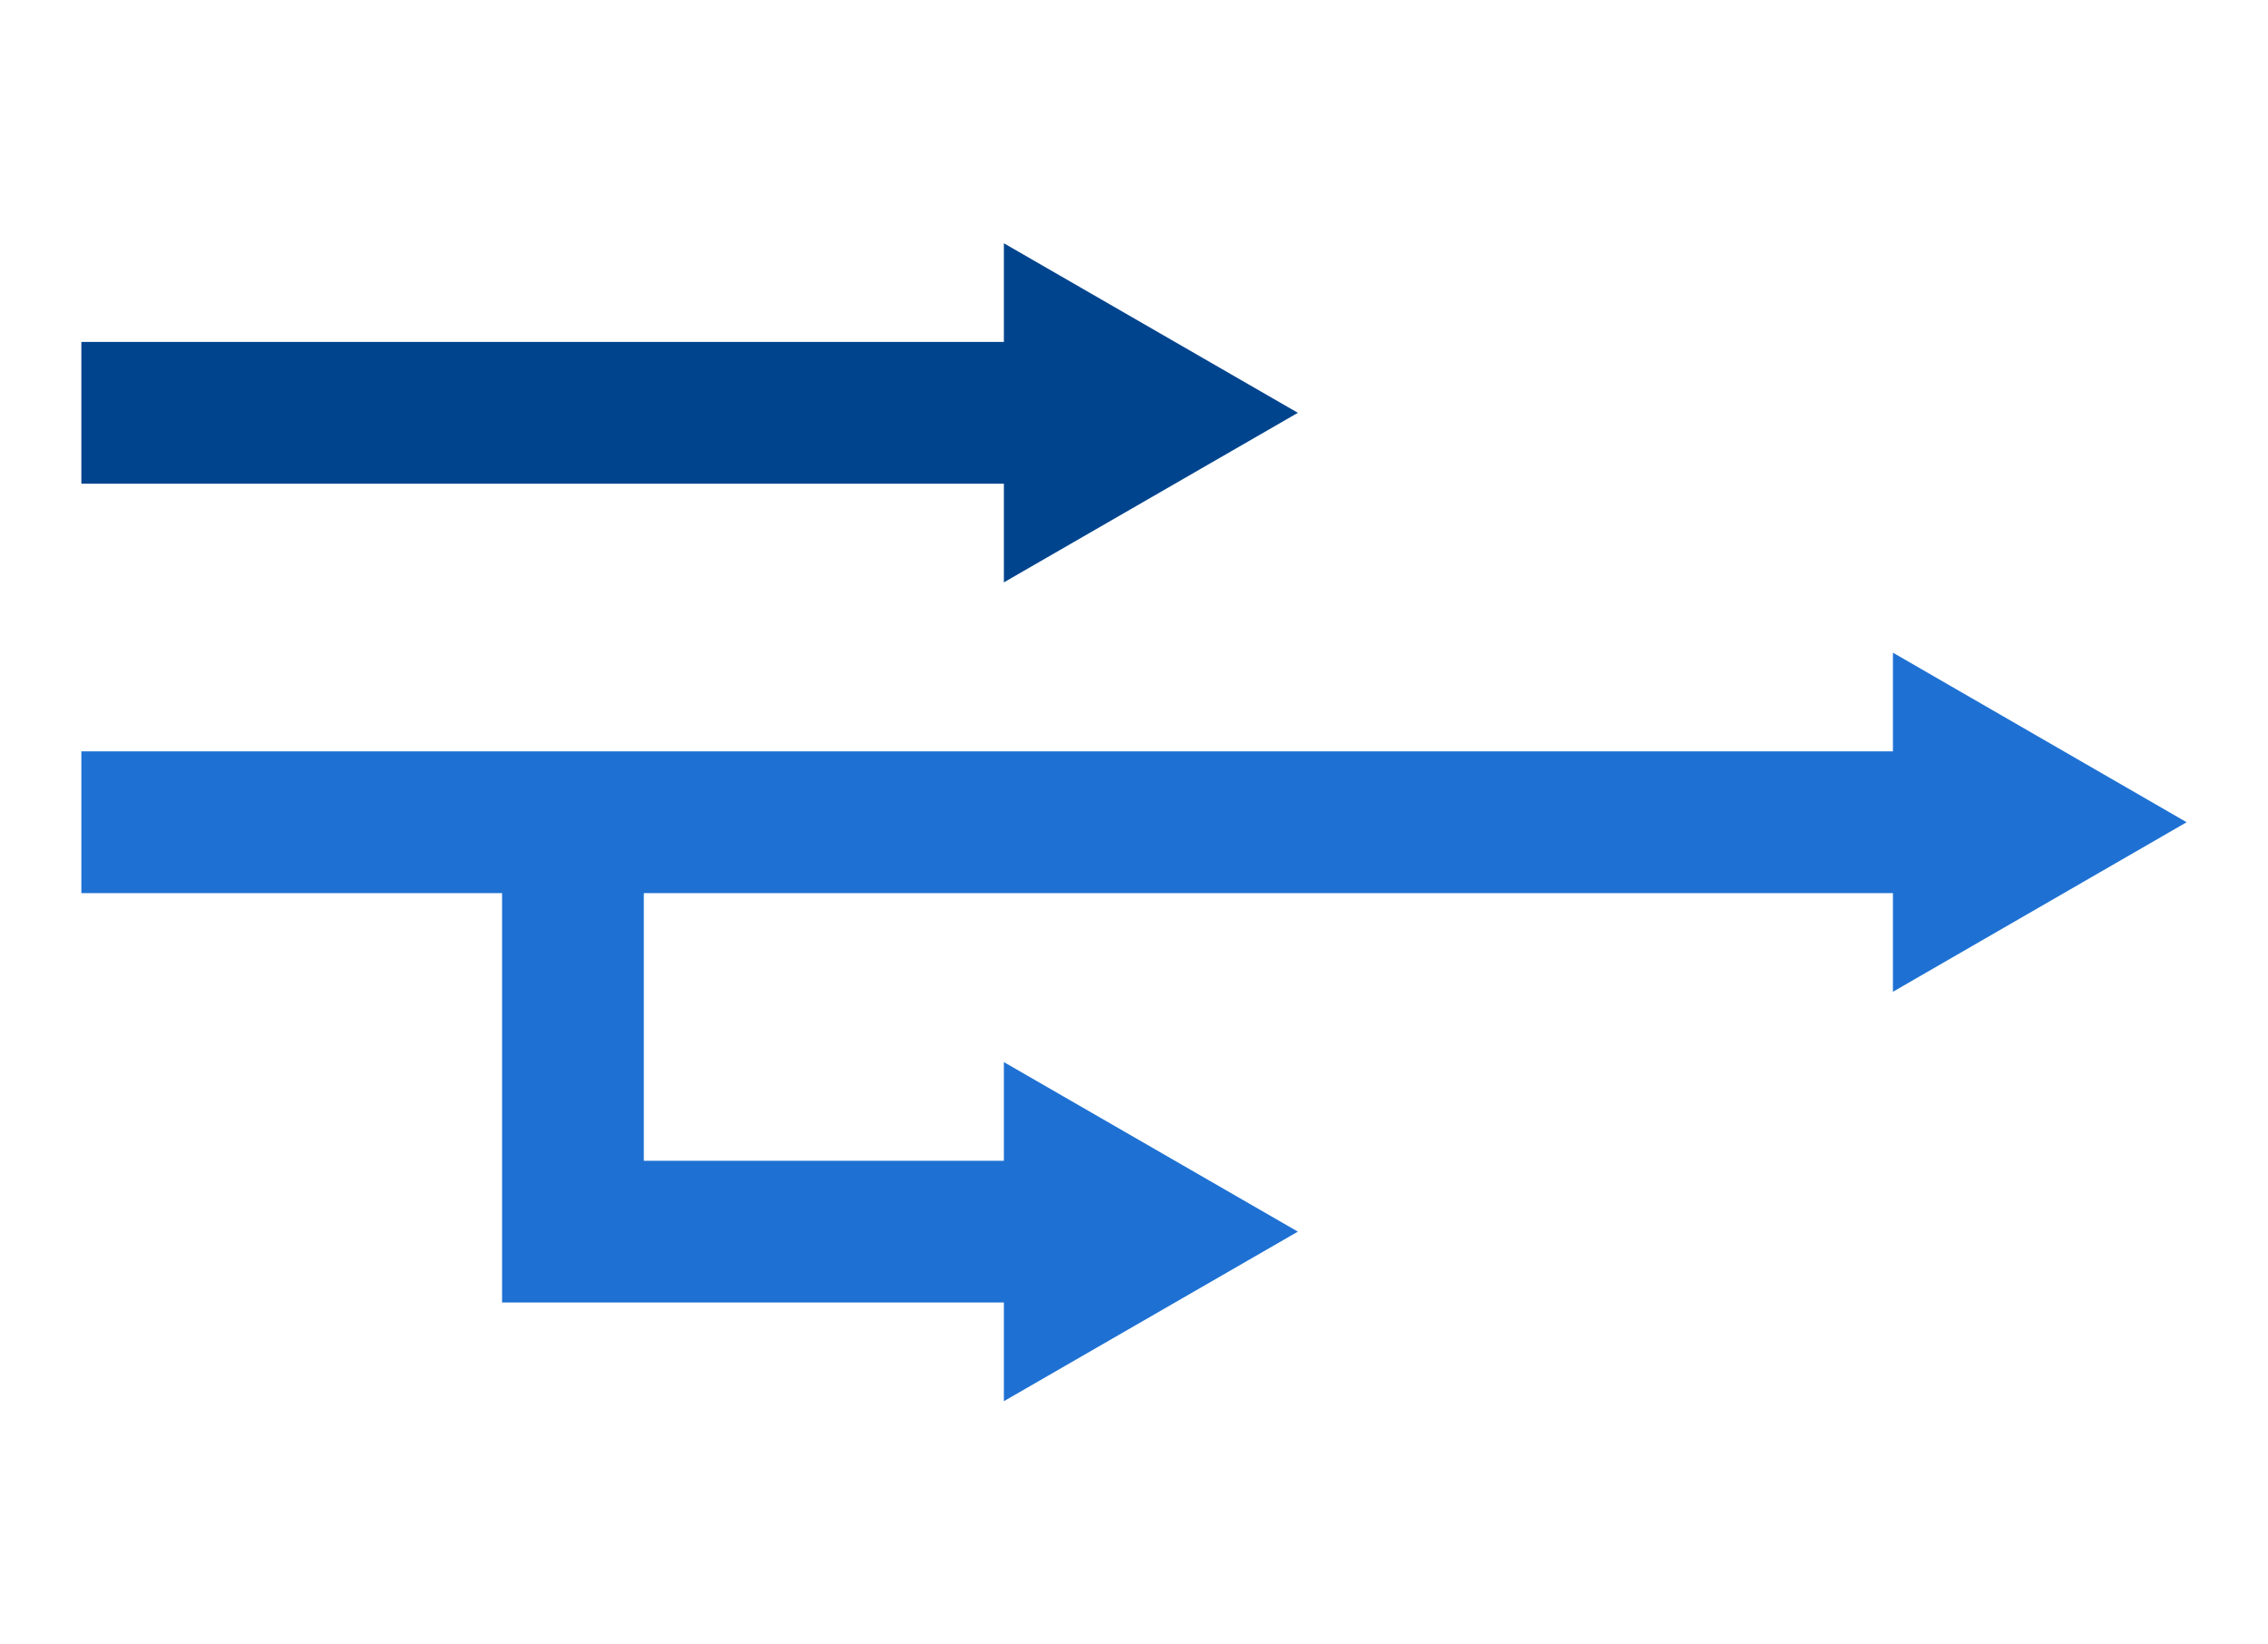
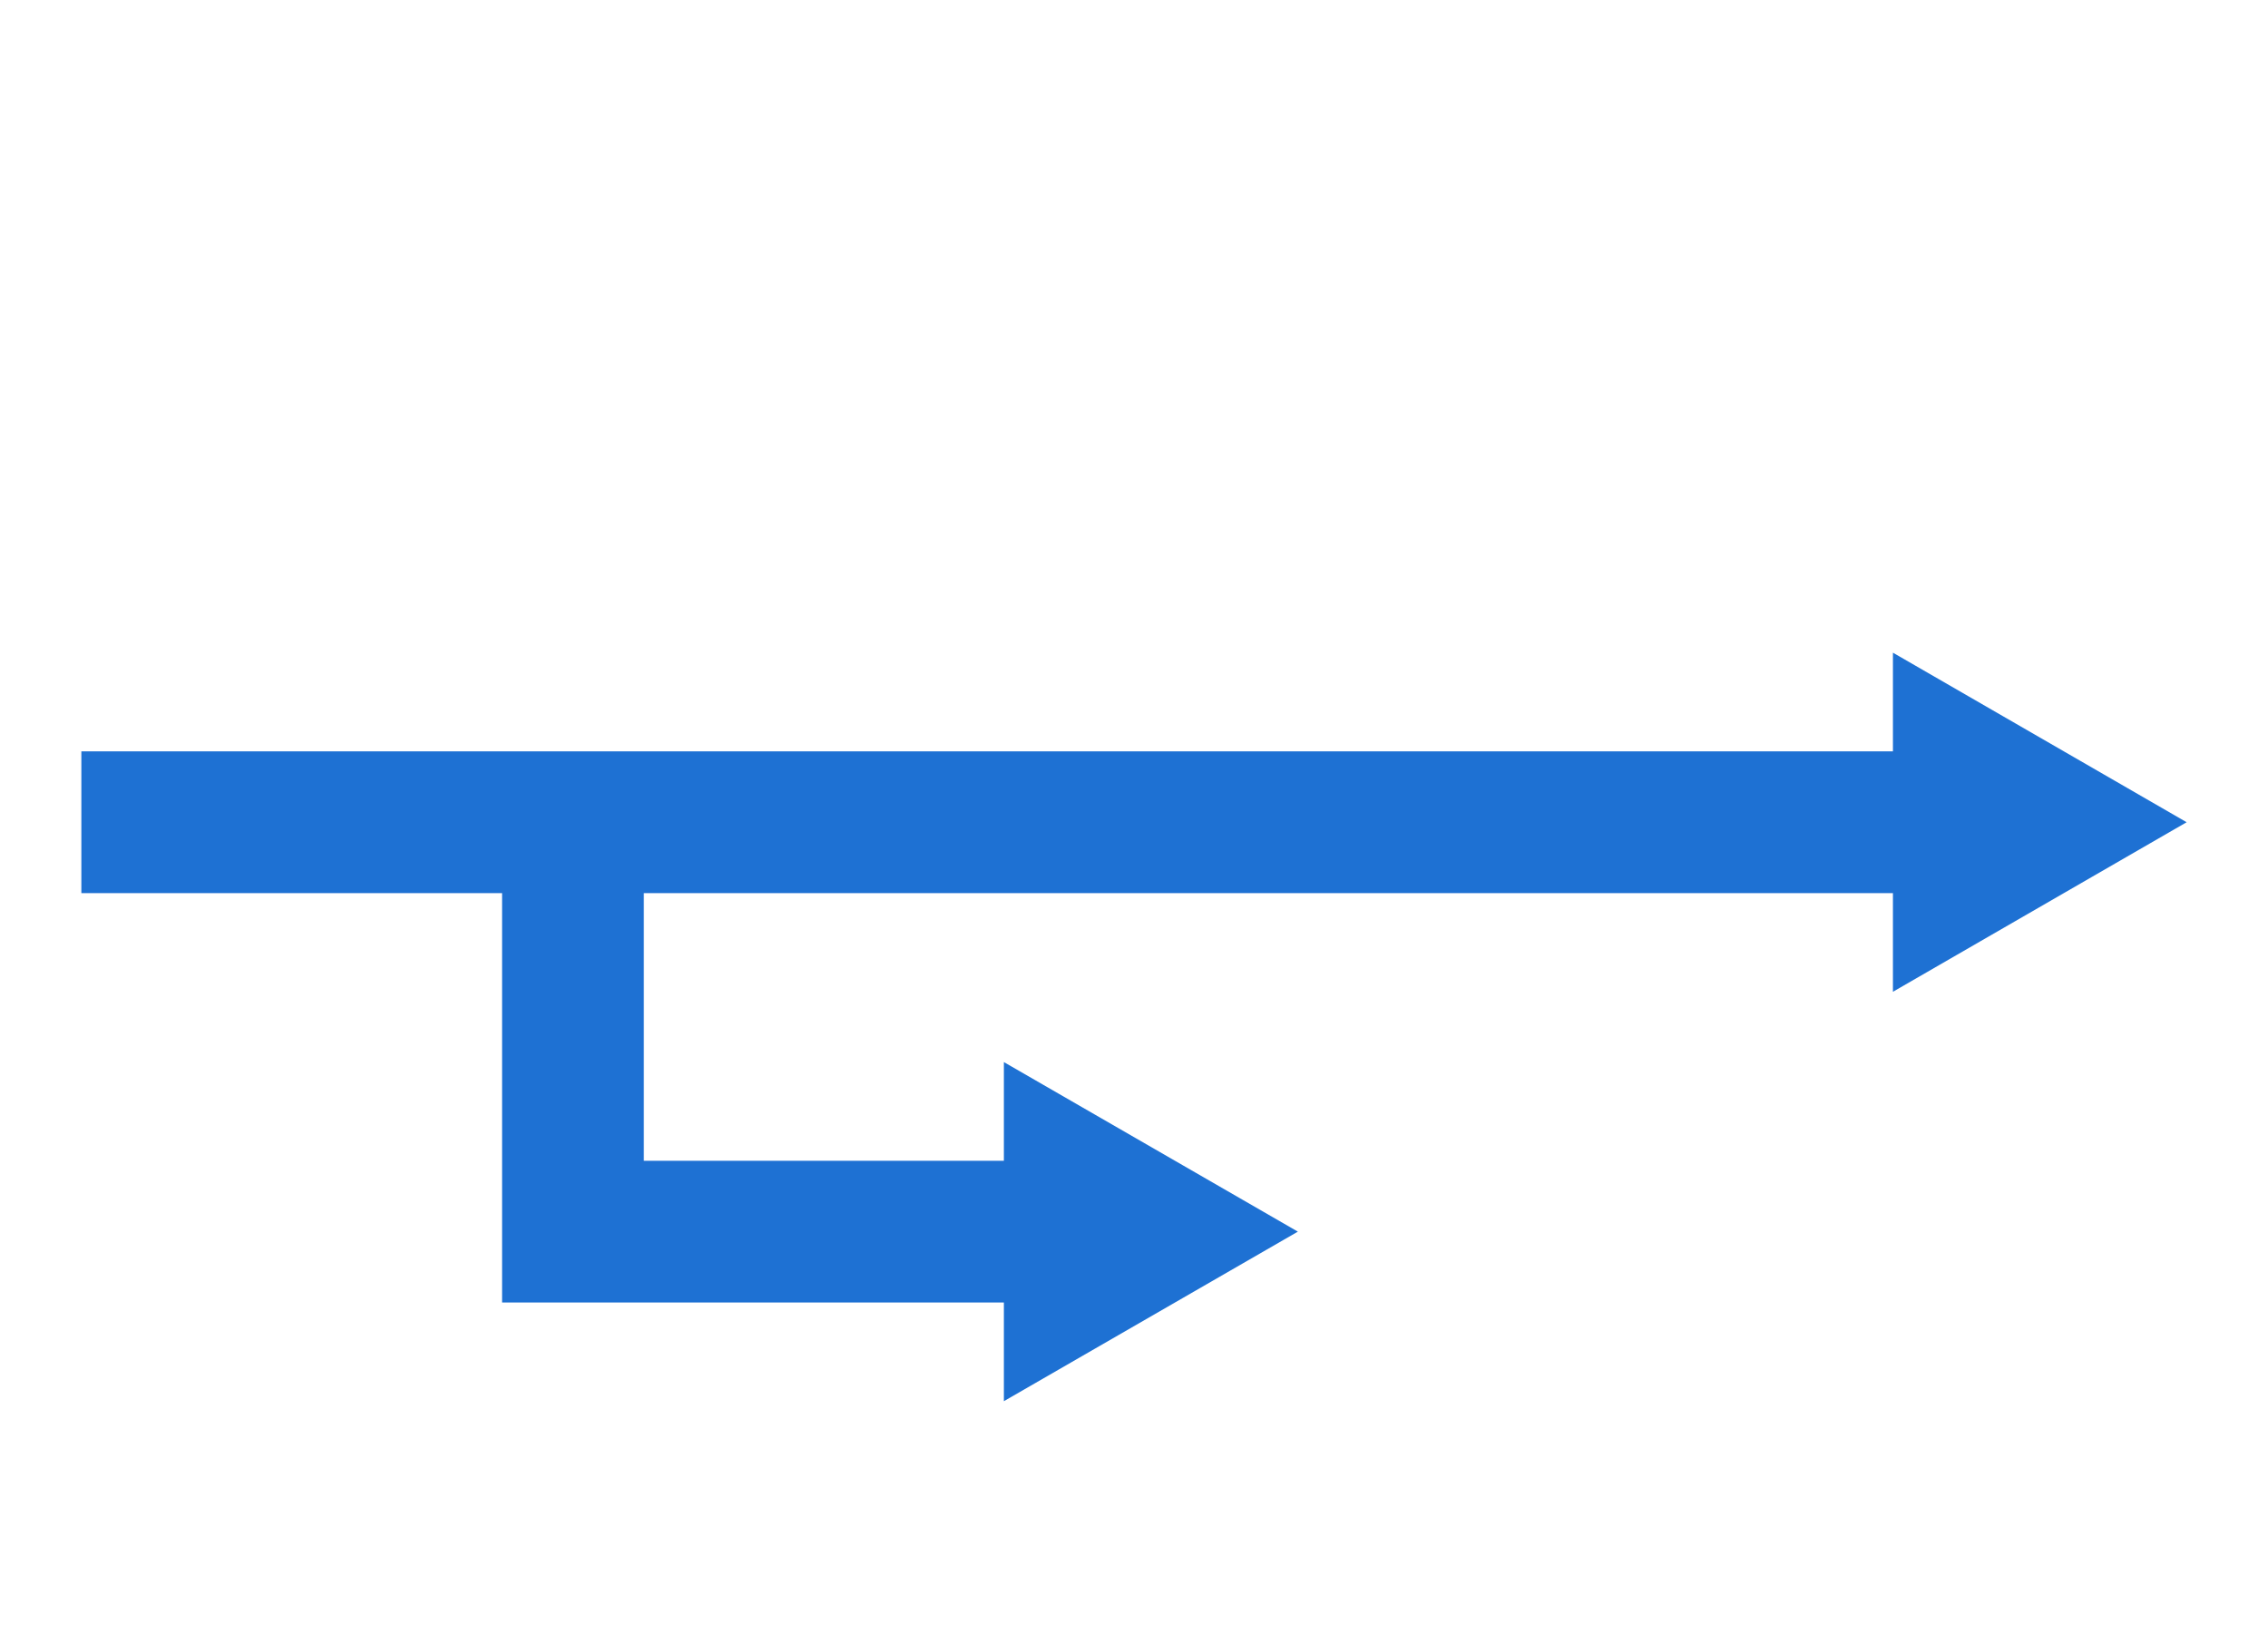
<svg xmlns="http://www.w3.org/2000/svg" viewBox="0 0 80 58">
-   <path d="m0 0h80v58h-80z" fill="none" />
-   <path d="m35.41 20.54 10.37-5.98-10.37-5.98v3.48h-32.54v5h32.54z" fill="#00448e" />
+   <path d="m0 0h80v58z" fill="none" />
  <path d="m77.13 29-10.36-5.98v3.48h-63.9v5h14.84v14.44h17.7v3.48l10.37-5.98-10.37-5.98v3.48h-12.7v-9.44h44.06v3.48z" fill="#1e71d3" />
</svg>